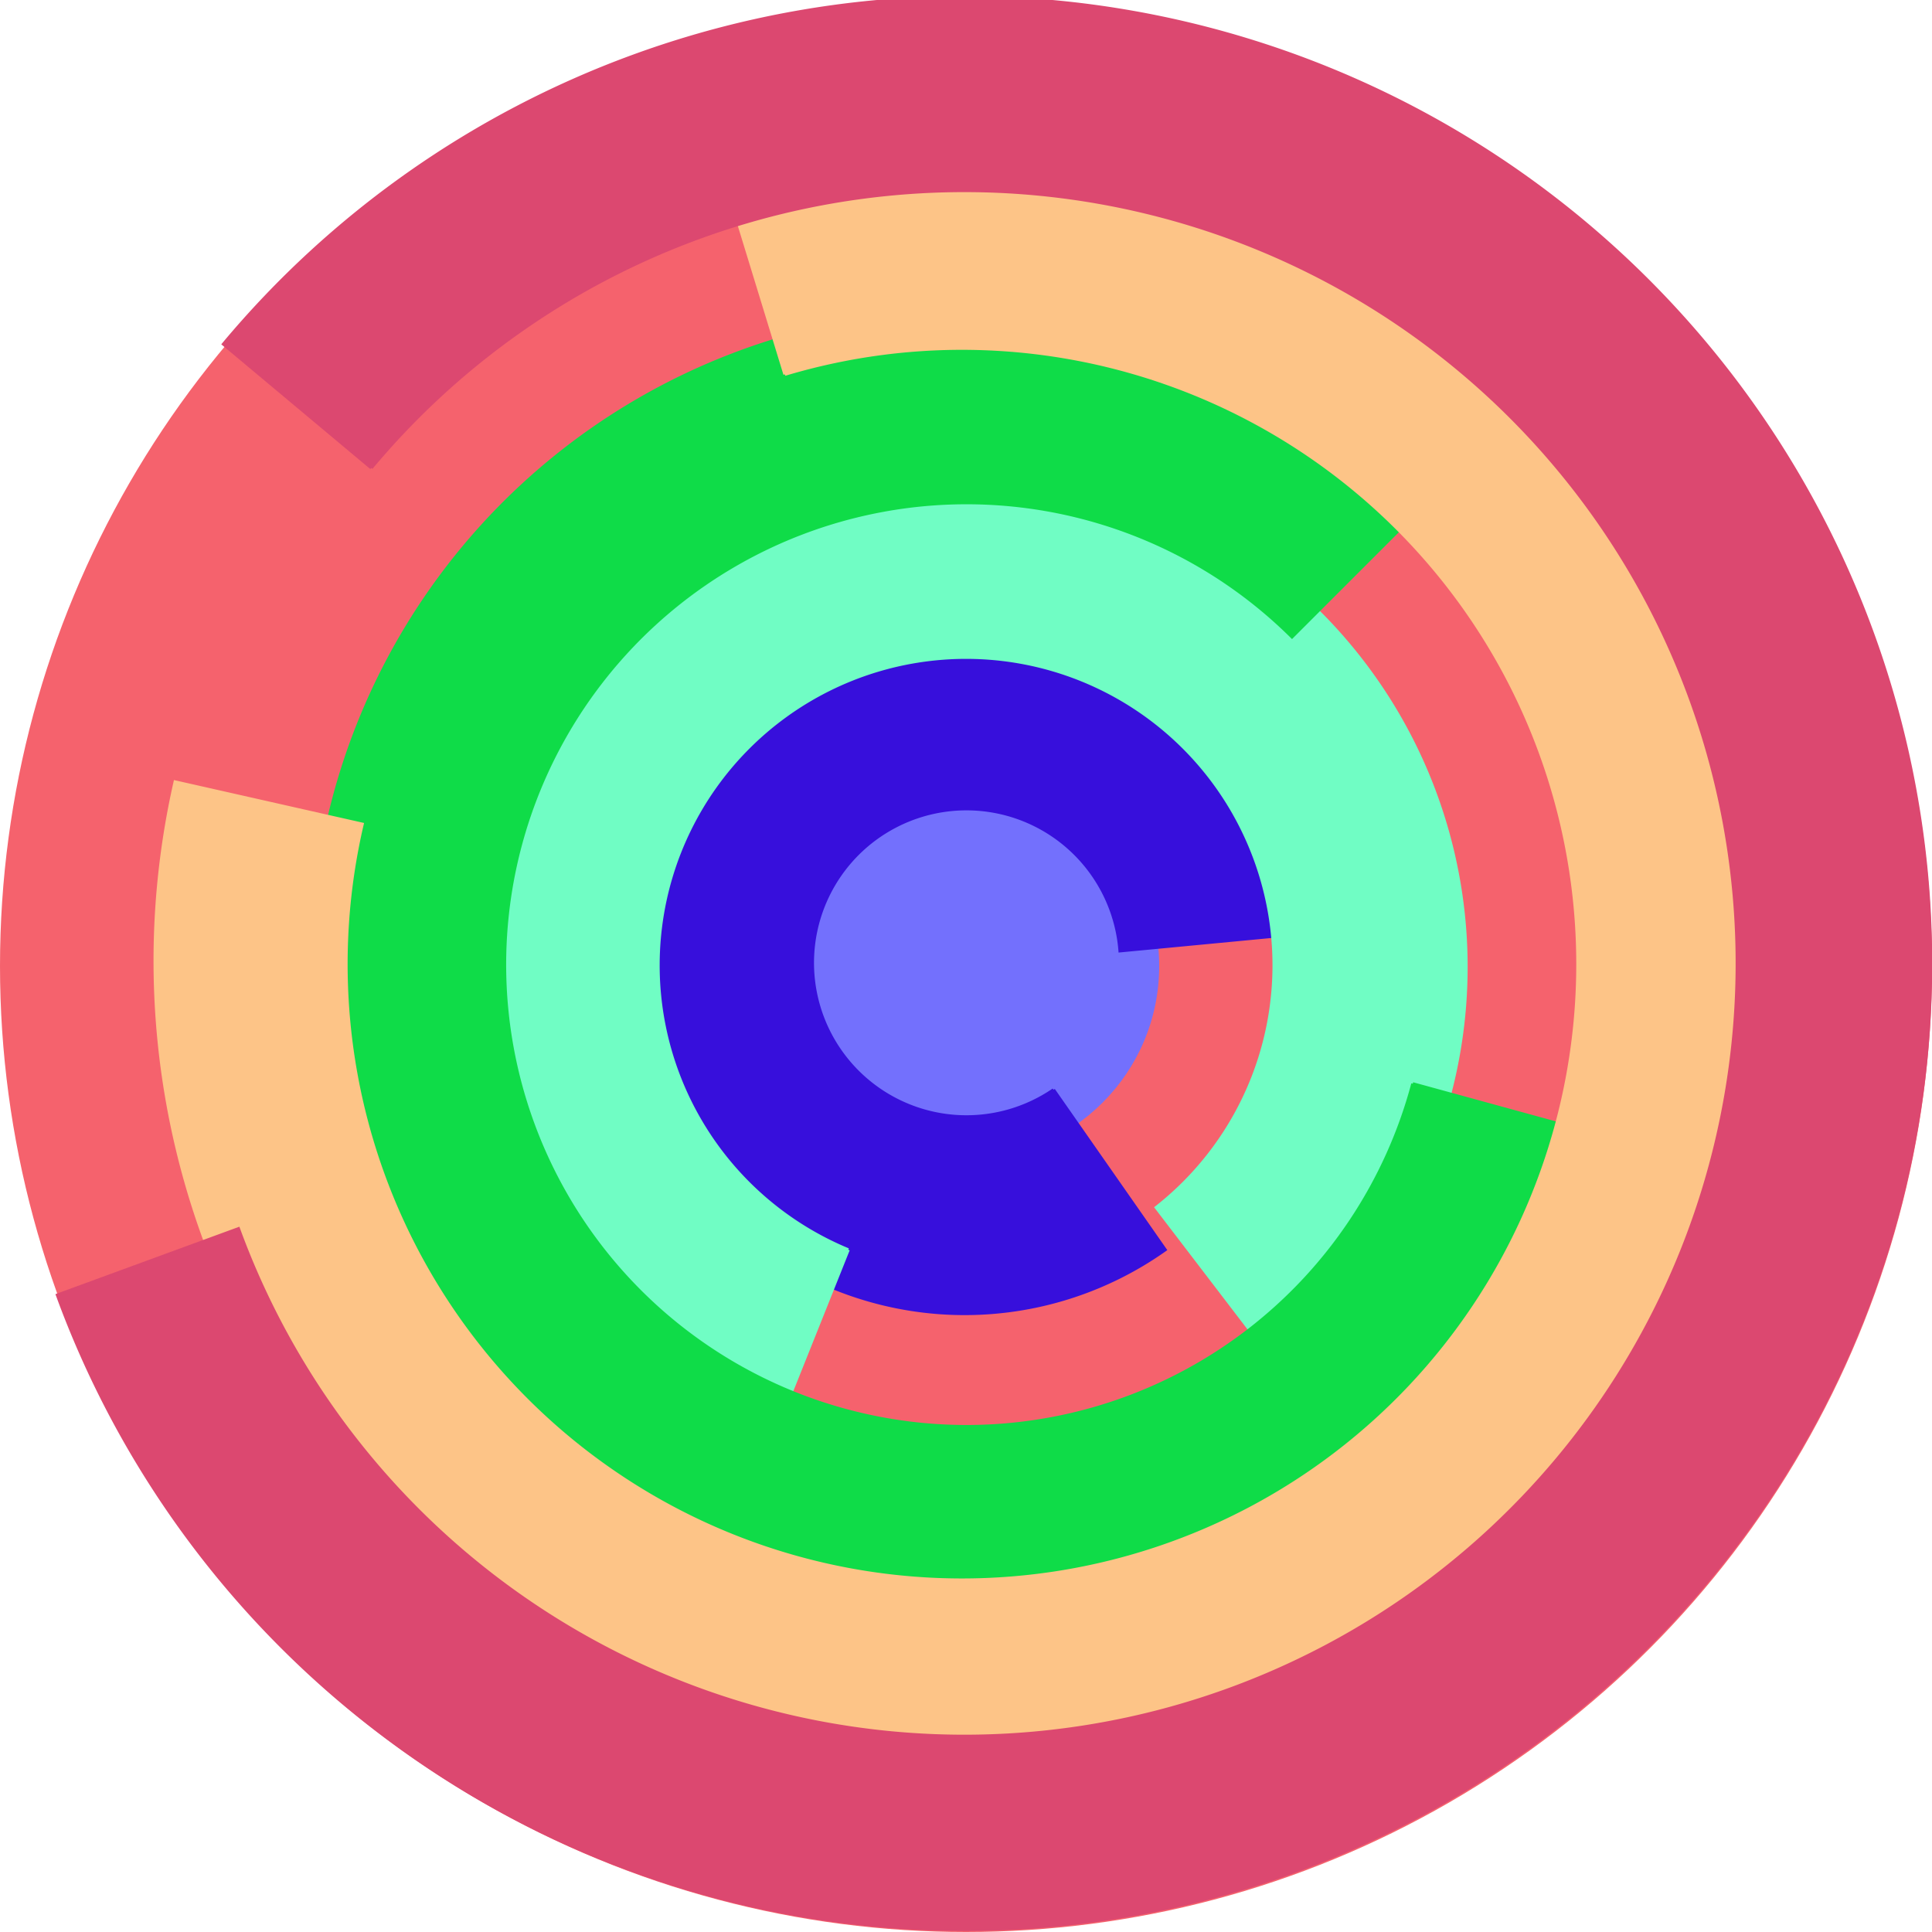
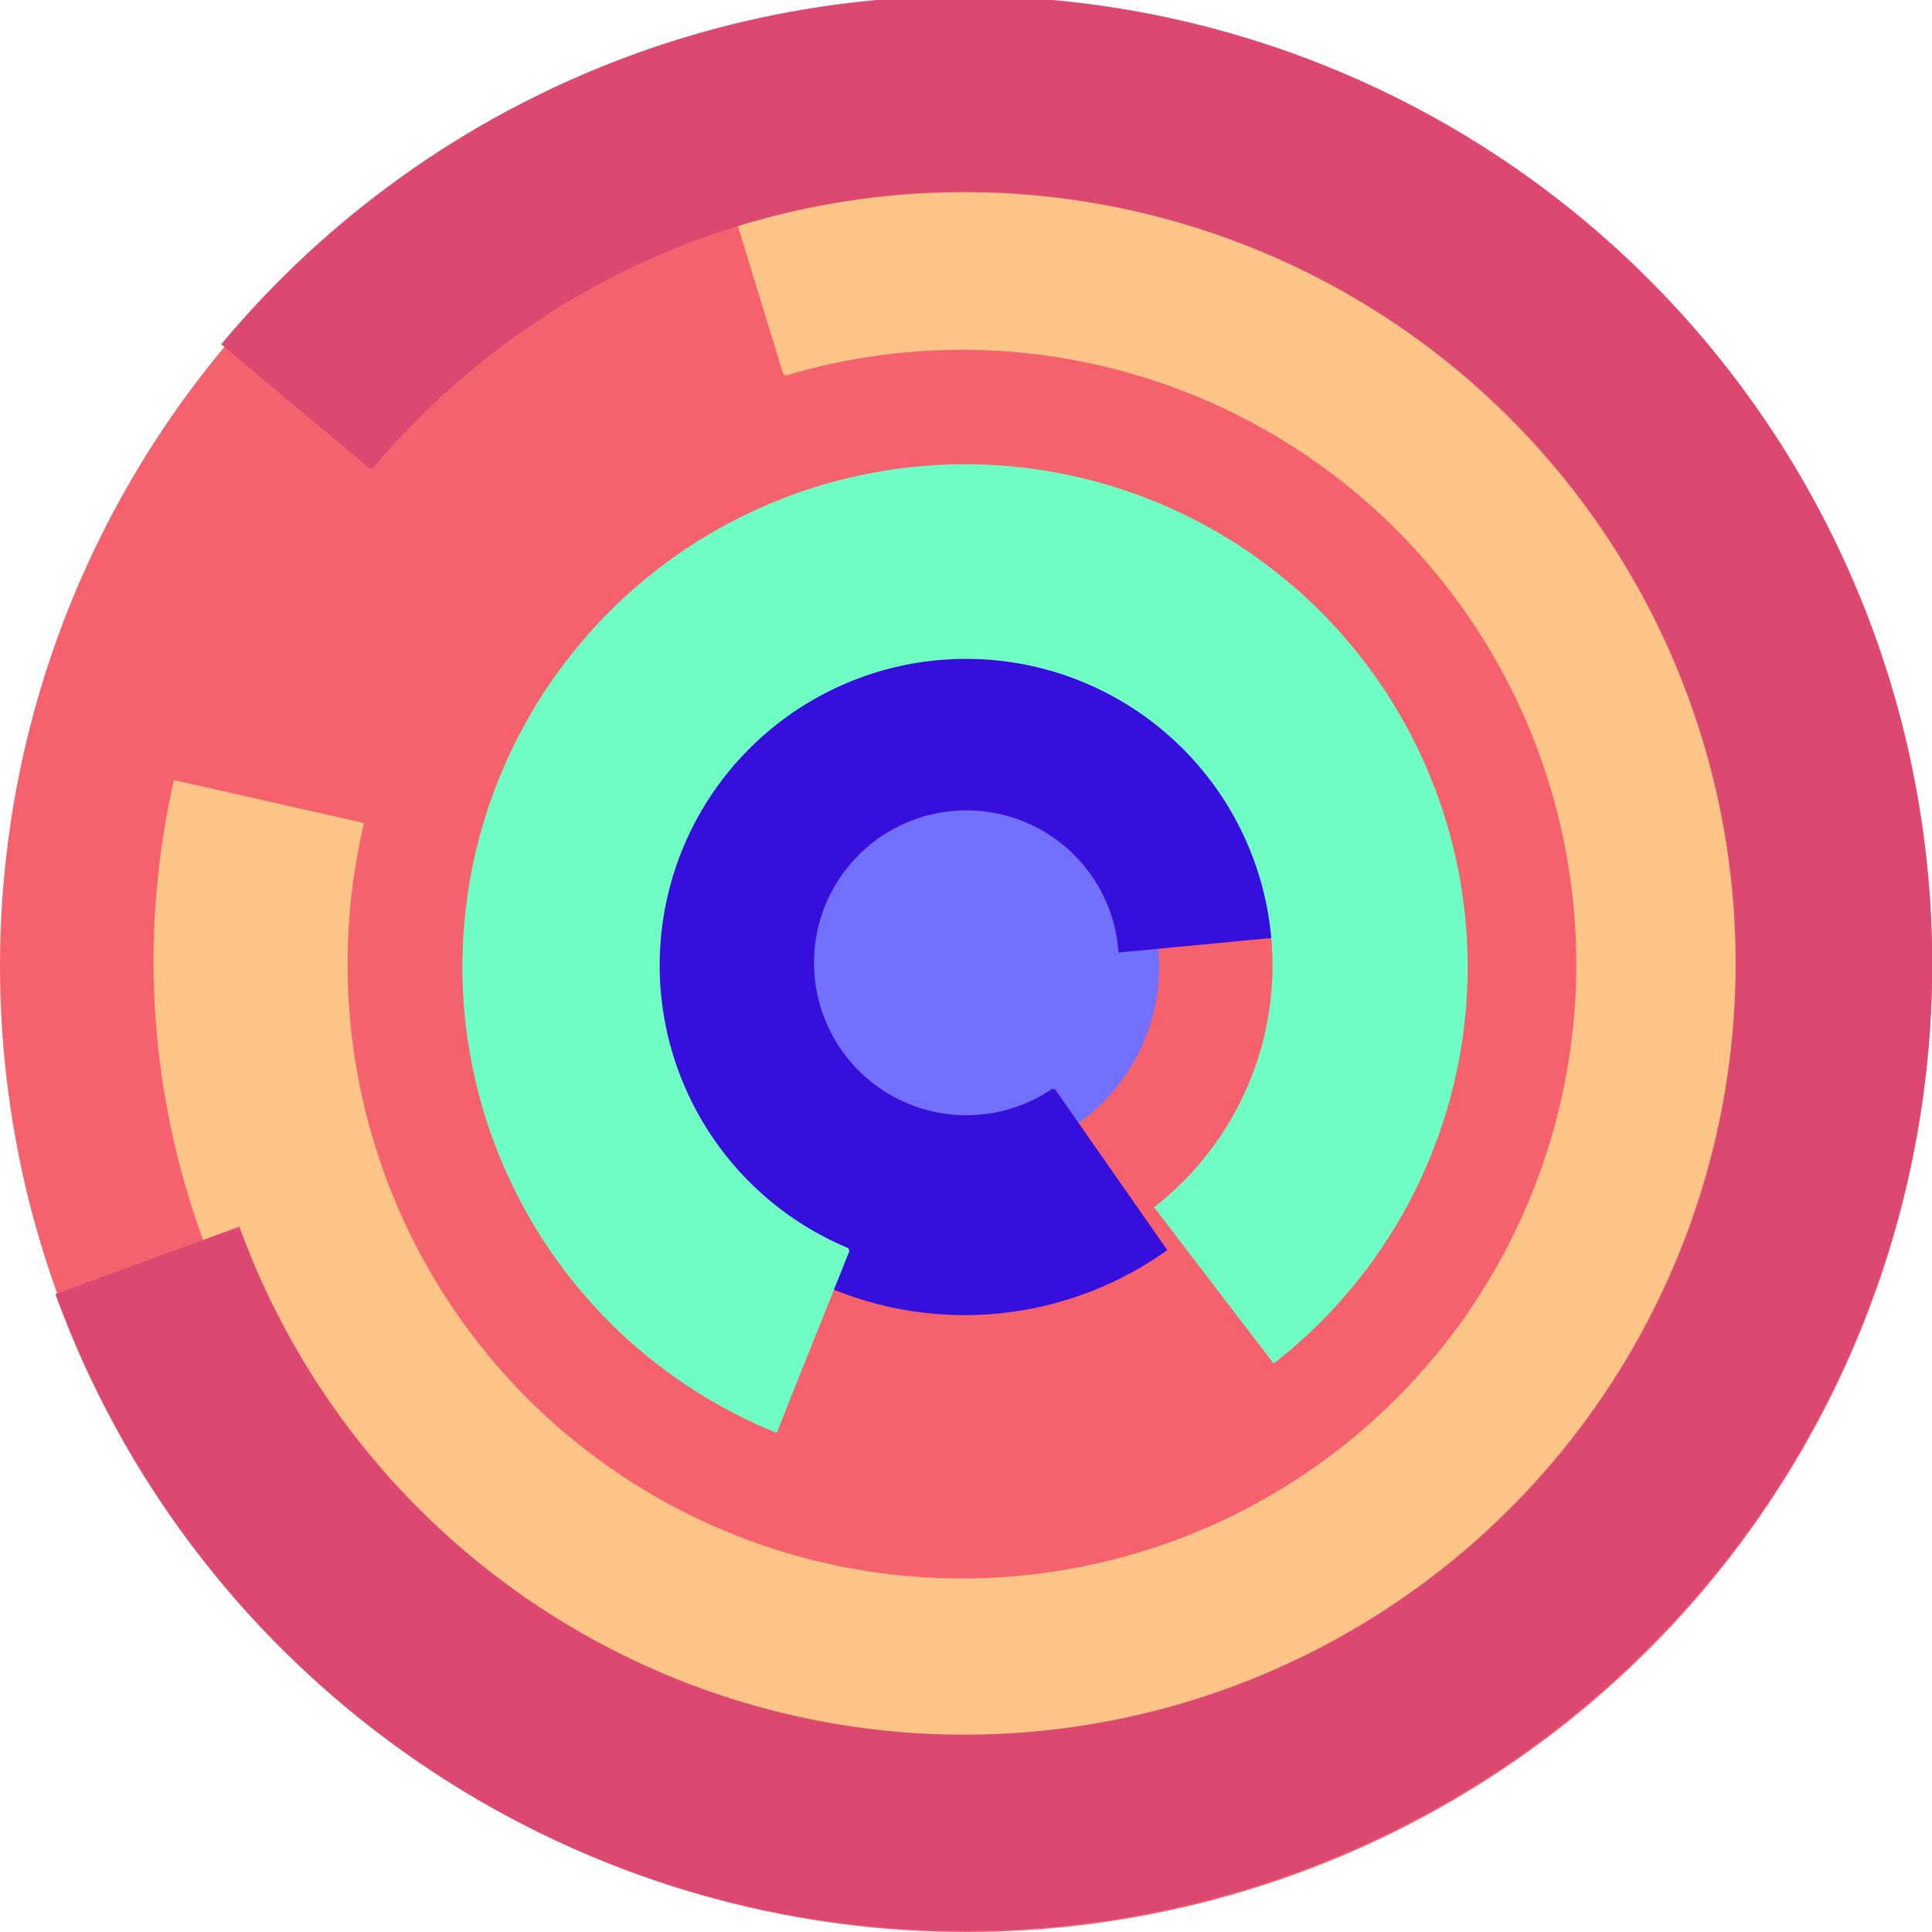
<svg xmlns="http://www.w3.org/2000/svg" version="1.1" width="640" height="640">
  <circle cx="320" cy="320" r="320" fill="rgb(245, 98, 109)" stroke="" stroke-width="0" />
  <circle cx="320" cy="320" r="64" fill="rgb(115, 112, 253)" stroke="" stroke-width="0" />
  <path fill="rgb(55, 15, 220)" stroke="rgb(55, 15, 220)" stroke-width="1" d="M 349,361 A 51,51 0 1 1 371,315 L 434,309 A 115,115 0 1 0 386,414 L 349,361" />
  <path fill="rgb(112, 253, 196)" stroke="rgb(112, 253, 196)" stroke-width="1" d="M 281,414 A 102,102 0 1 1 383,400 L 422,451 A 166,166 0 1 0 257,474 L 281,414" />
-   <path fill="rgb(15, 220, 72)" stroke="rgb(15, 220, 72)" stroke-width="1" d="M 468,359 A 153,153 0 1 1 428,211 L 473,166 A 217,217 0 1 0 530,376 L 468,359" />
  <path fill="rgb(253, 196, 135)" stroke="rgb(253, 196, 135)" stroke-width="1" d="M 260,124 A 204,204 0 1 1 120,273 L 58,259 A 268,268 0 1 0 241,62 L 260,124" />
  <path fill="rgb(220, 72, 112)" stroke="rgb(220, 72, 112)" stroke-width="1" d="M 123,155 A 256,256 0 1 1 79,407 L 19,429 A 320,320 0 1 0 74,114 L 123,155" />
</svg>